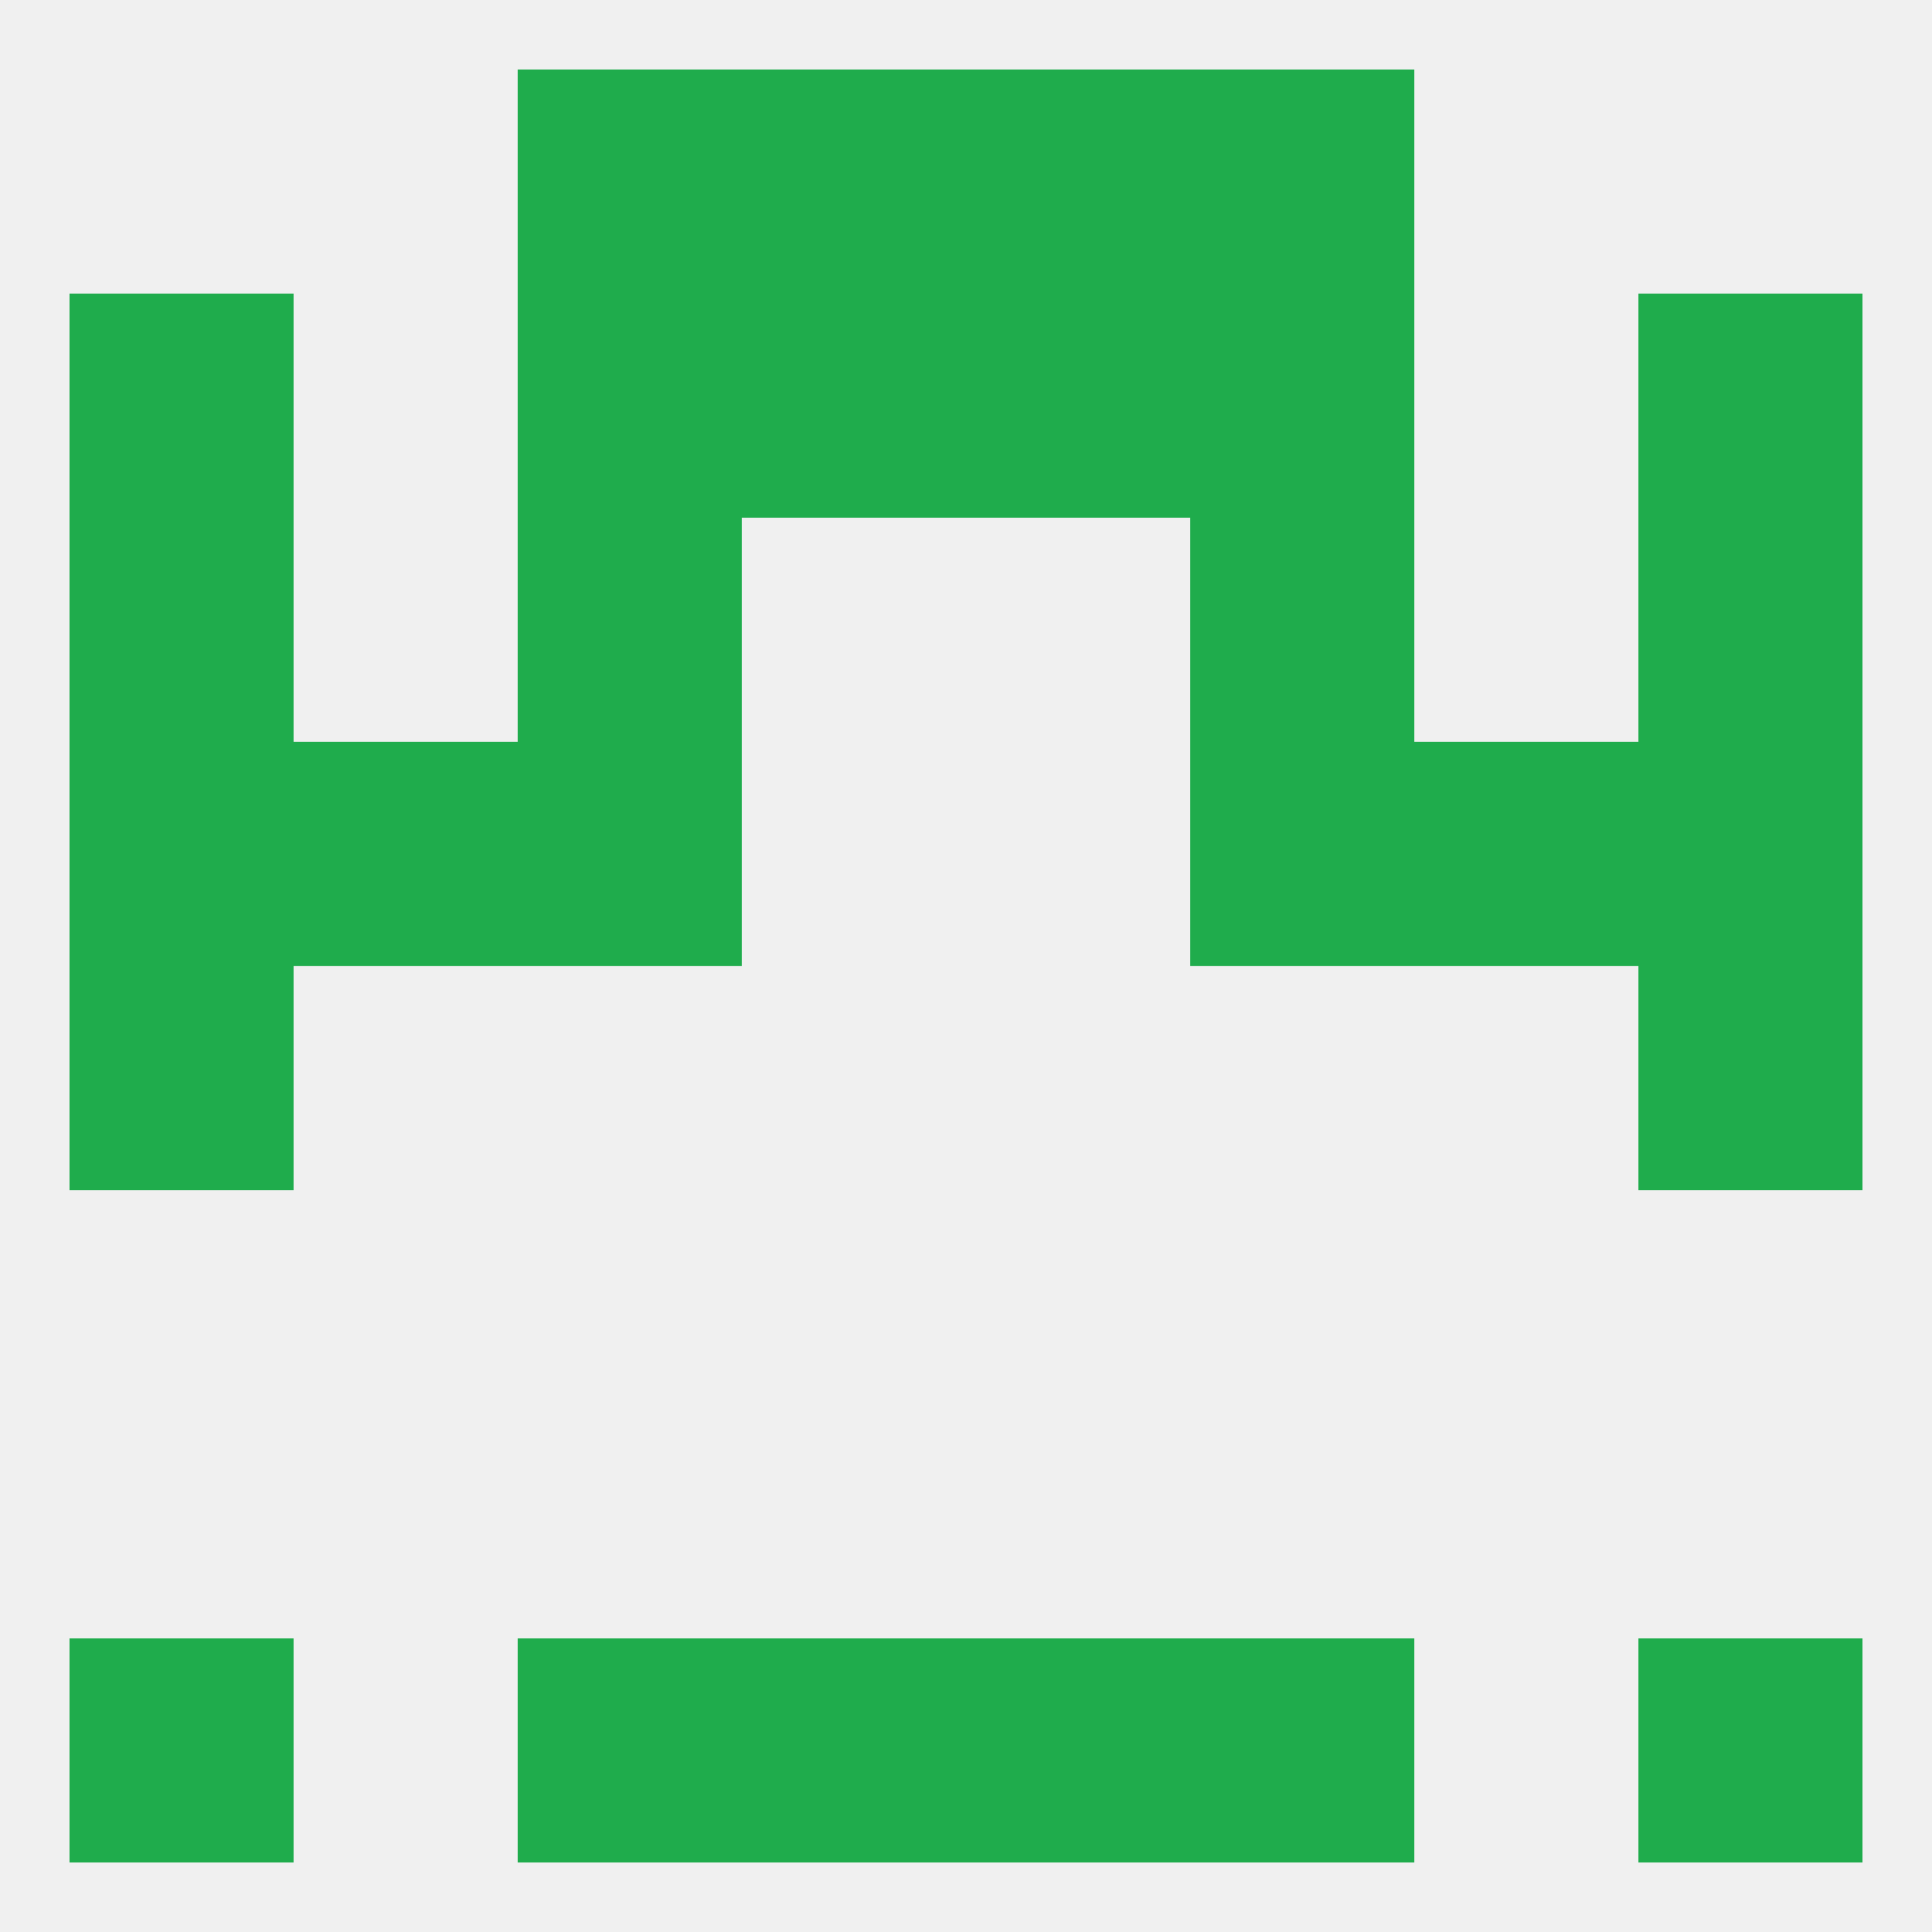
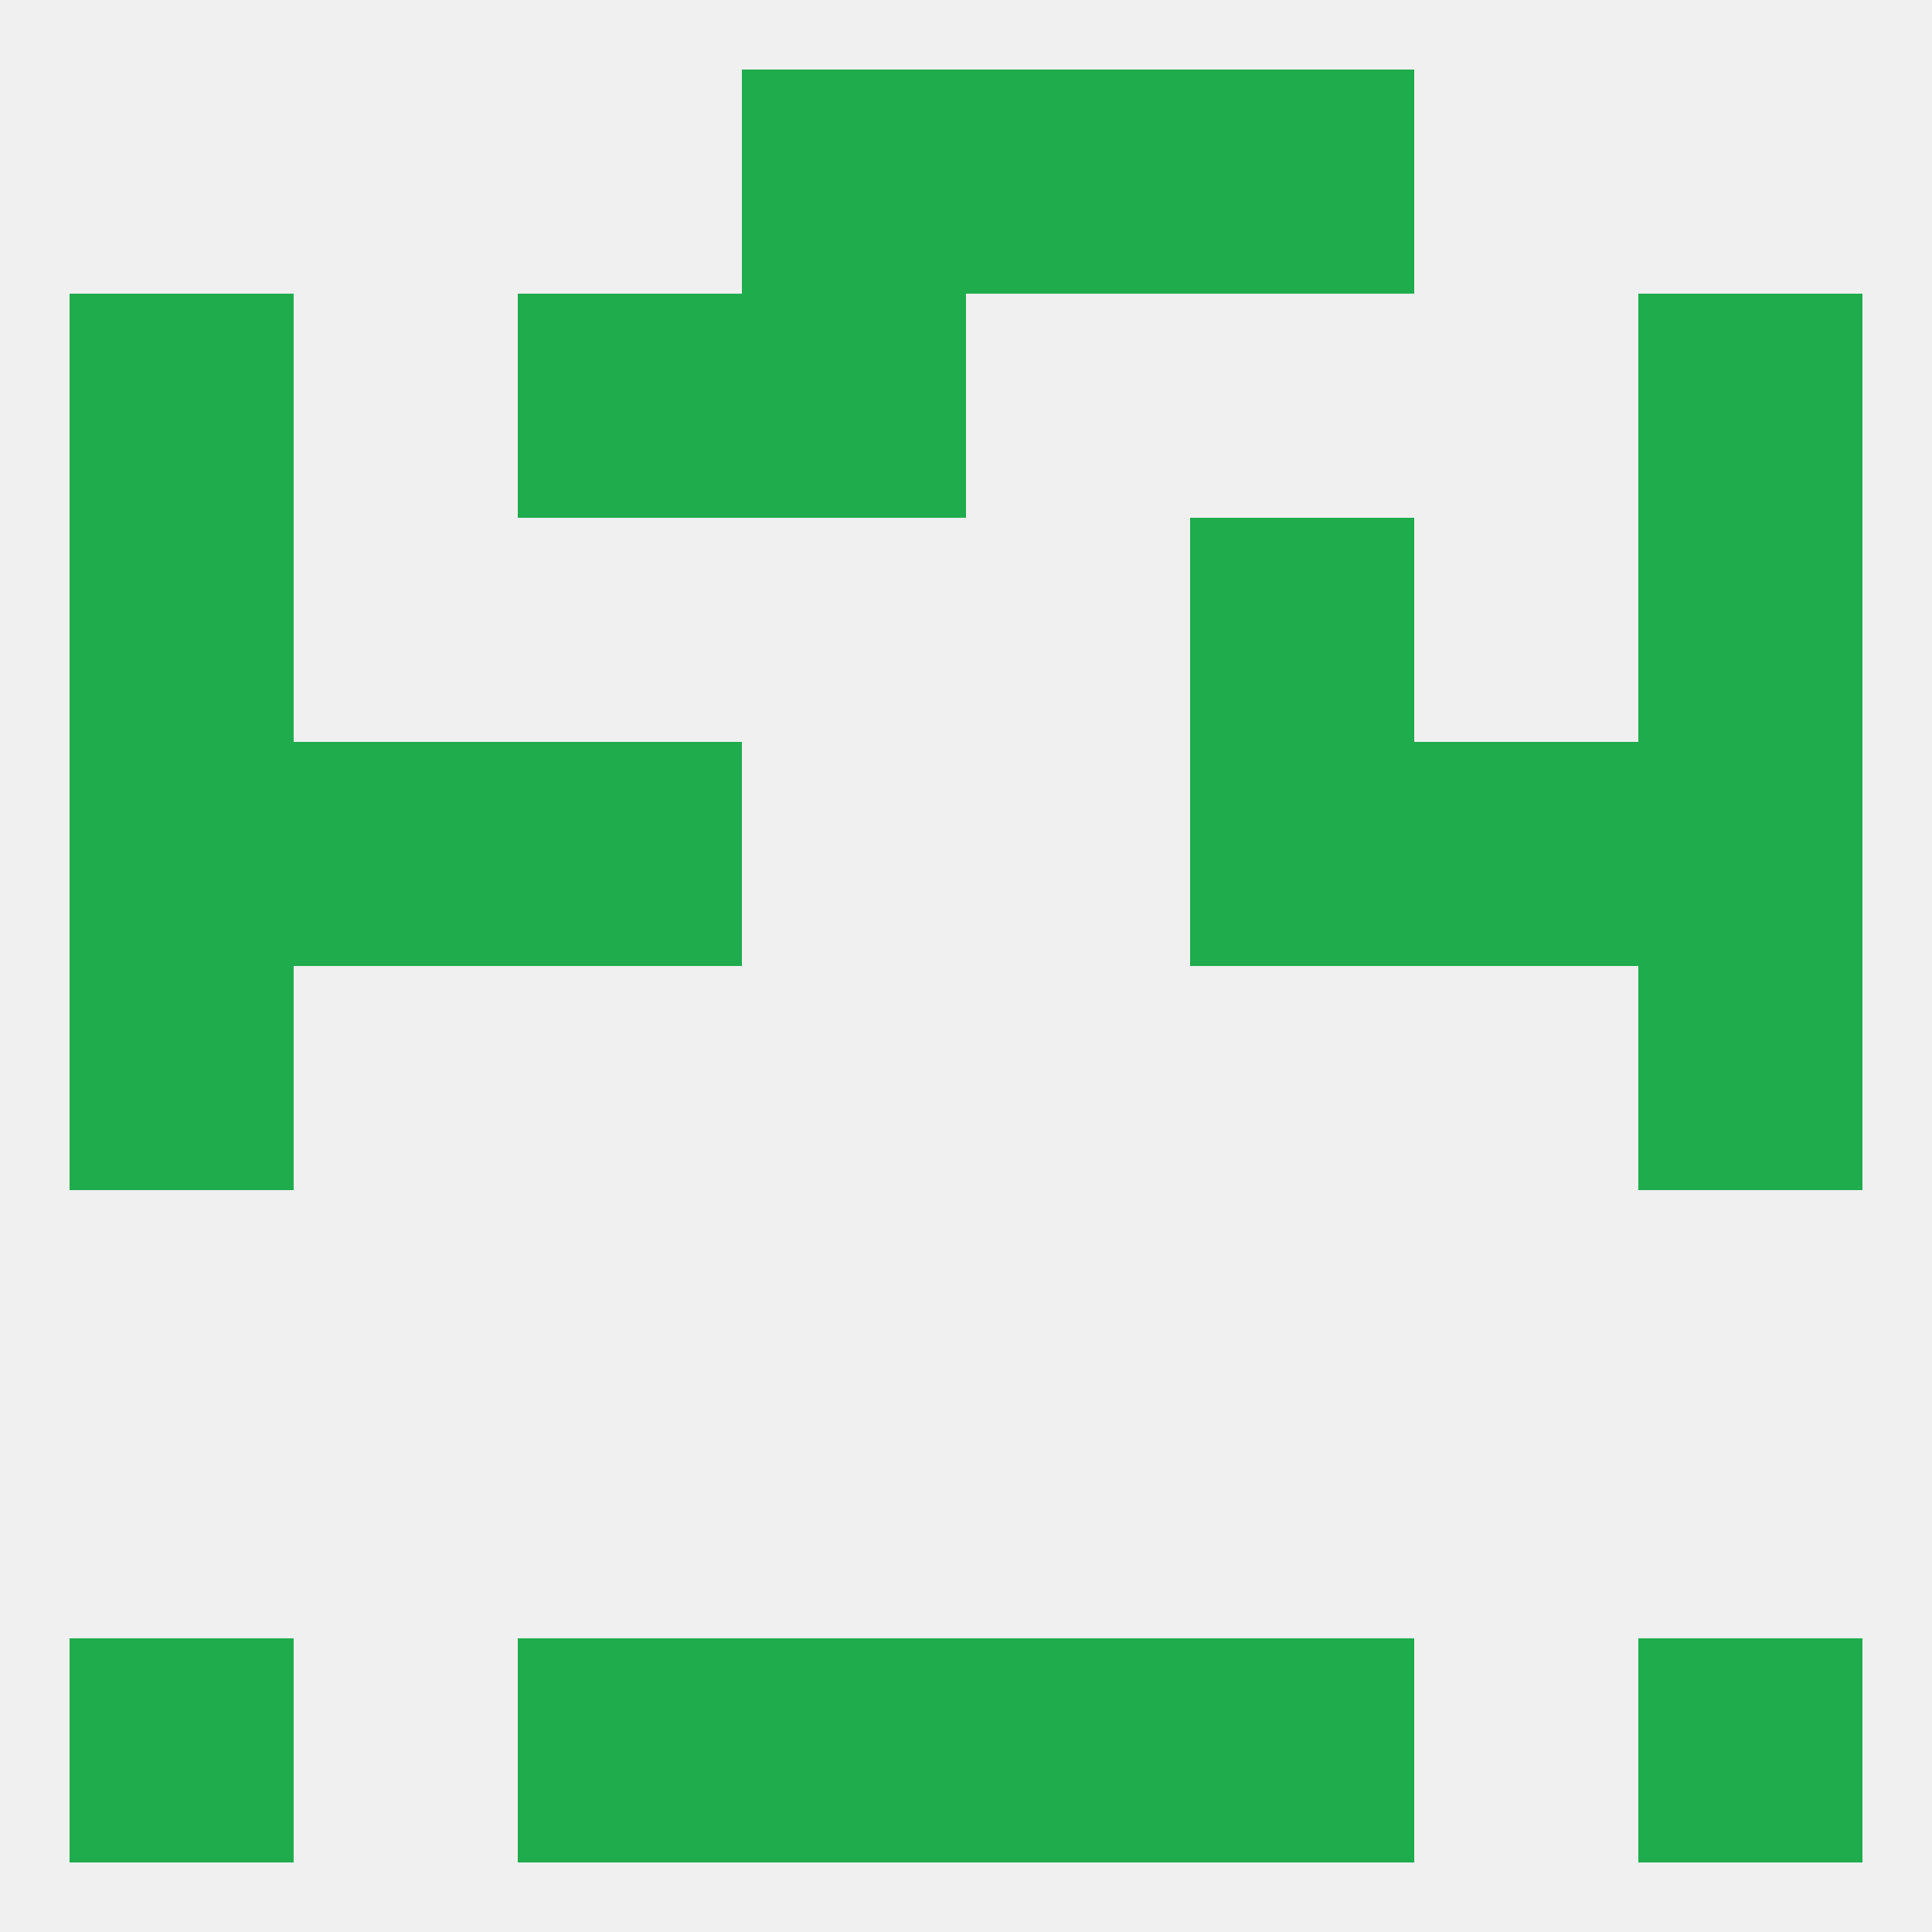
<svg xmlns="http://www.w3.org/2000/svg" version="1.1" baseprofile="full" width="250" height="250" viewBox="0 0 250 250">
  <rect width="100%" height="100%" fill="rgba(240,240,240,255)" />
-   <rect x="67" y="9" width="29" height="29" fill="rgba(31,172,76,255)" />
  <rect x="154" y="9" width="29" height="29" fill="rgba(31,172,76,255)" />
  <rect x="96" y="9" width="29" height="29" fill="rgba(31,172,76,255)" />
  <rect x="125" y="9" width="29" height="29" fill="rgba(31,172,76,255)" />
  <rect x="96" y="212" width="29" height="29" fill="rgba(31,172,76,255)" />
  <rect x="125" y="212" width="29" height="29" fill="rgba(31,172,76,255)" />
  <rect x="67" y="212" width="29" height="29" fill="rgba(31,172,76,255)" />
  <rect x="154" y="212" width="29" height="29" fill="rgba(31,172,76,255)" />
  <rect x="9" y="212" width="29" height="29" fill="rgba(31,172,76,255)" />
  <rect x="212" y="212" width="29" height="29" fill="rgba(31,172,76,255)" />
  <rect x="9" y="125" width="29" height="29" fill="rgba(31,172,76,255)" />
  <rect x="212" y="125" width="29" height="29" fill="rgba(31,172,76,255)" />
  <rect x="9" y="96" width="29" height="29" fill="rgba(31,172,76,255)" />
  <rect x="212" y="96" width="29" height="29" fill="rgba(31,172,76,255)" />
  <rect x="67" y="96" width="29" height="29" fill="rgba(31,172,76,255)" />
  <rect x="154" y="96" width="29" height="29" fill="rgba(31,172,76,255)" />
  <rect x="38" y="96" width="29" height="29" fill="rgba(31,172,76,255)" />
  <rect x="183" y="96" width="29" height="29" fill="rgba(31,172,76,255)" />
  <rect x="9" y="67" width="29" height="29" fill="rgba(31,172,76,255)" />
  <rect x="212" y="67" width="29" height="29" fill="rgba(31,172,76,255)" />
-   <rect x="67" y="67" width="29" height="29" fill="rgba(31,172,76,255)" />
  <rect x="154" y="67" width="29" height="29" fill="rgba(31,172,76,255)" />
  <rect x="9" y="38" width="29" height="29" fill="rgba(31,172,76,255)" />
  <rect x="212" y="38" width="29" height="29" fill="rgba(31,172,76,255)" />
  <rect x="96" y="38" width="29" height="29" fill="rgba(31,172,76,255)" />
-   <rect x="125" y="38" width="29" height="29" fill="rgba(31,172,76,255)" />
  <rect x="67" y="38" width="29" height="29" fill="rgba(31,172,76,255)" />
-   <rect x="154" y="38" width="29" height="29" fill="rgba(31,172,76,255)" />
</svg>